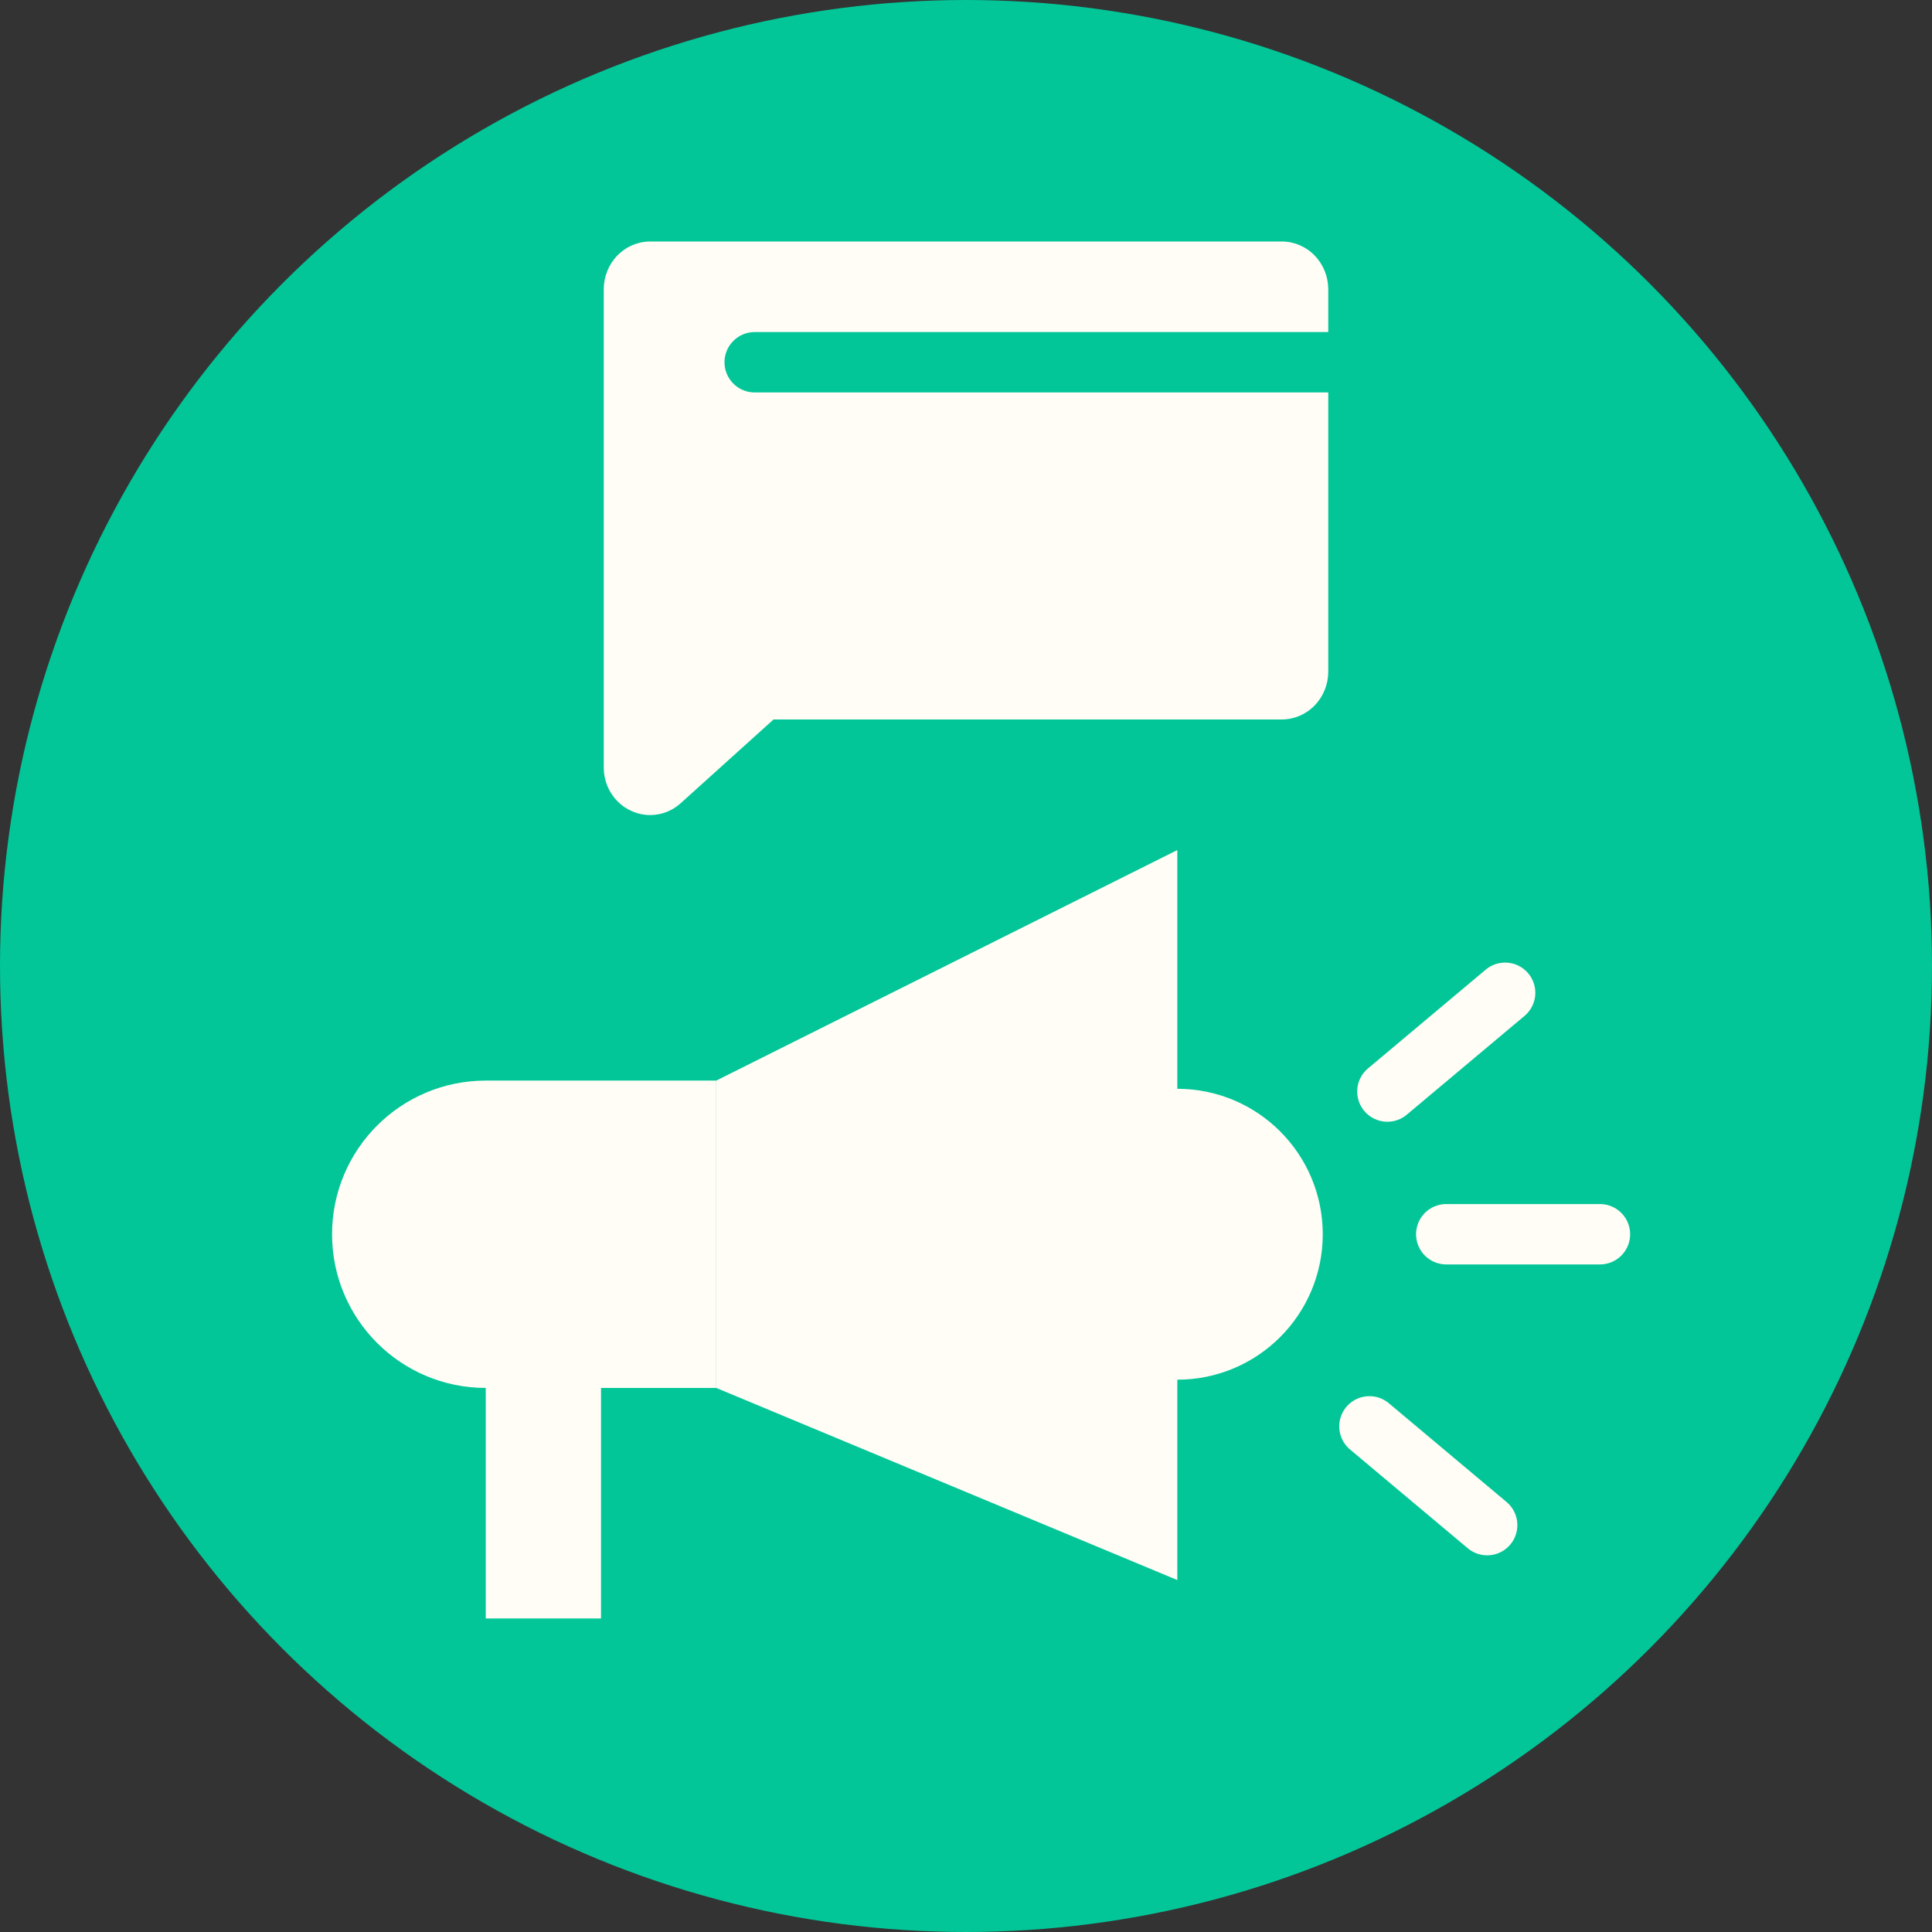
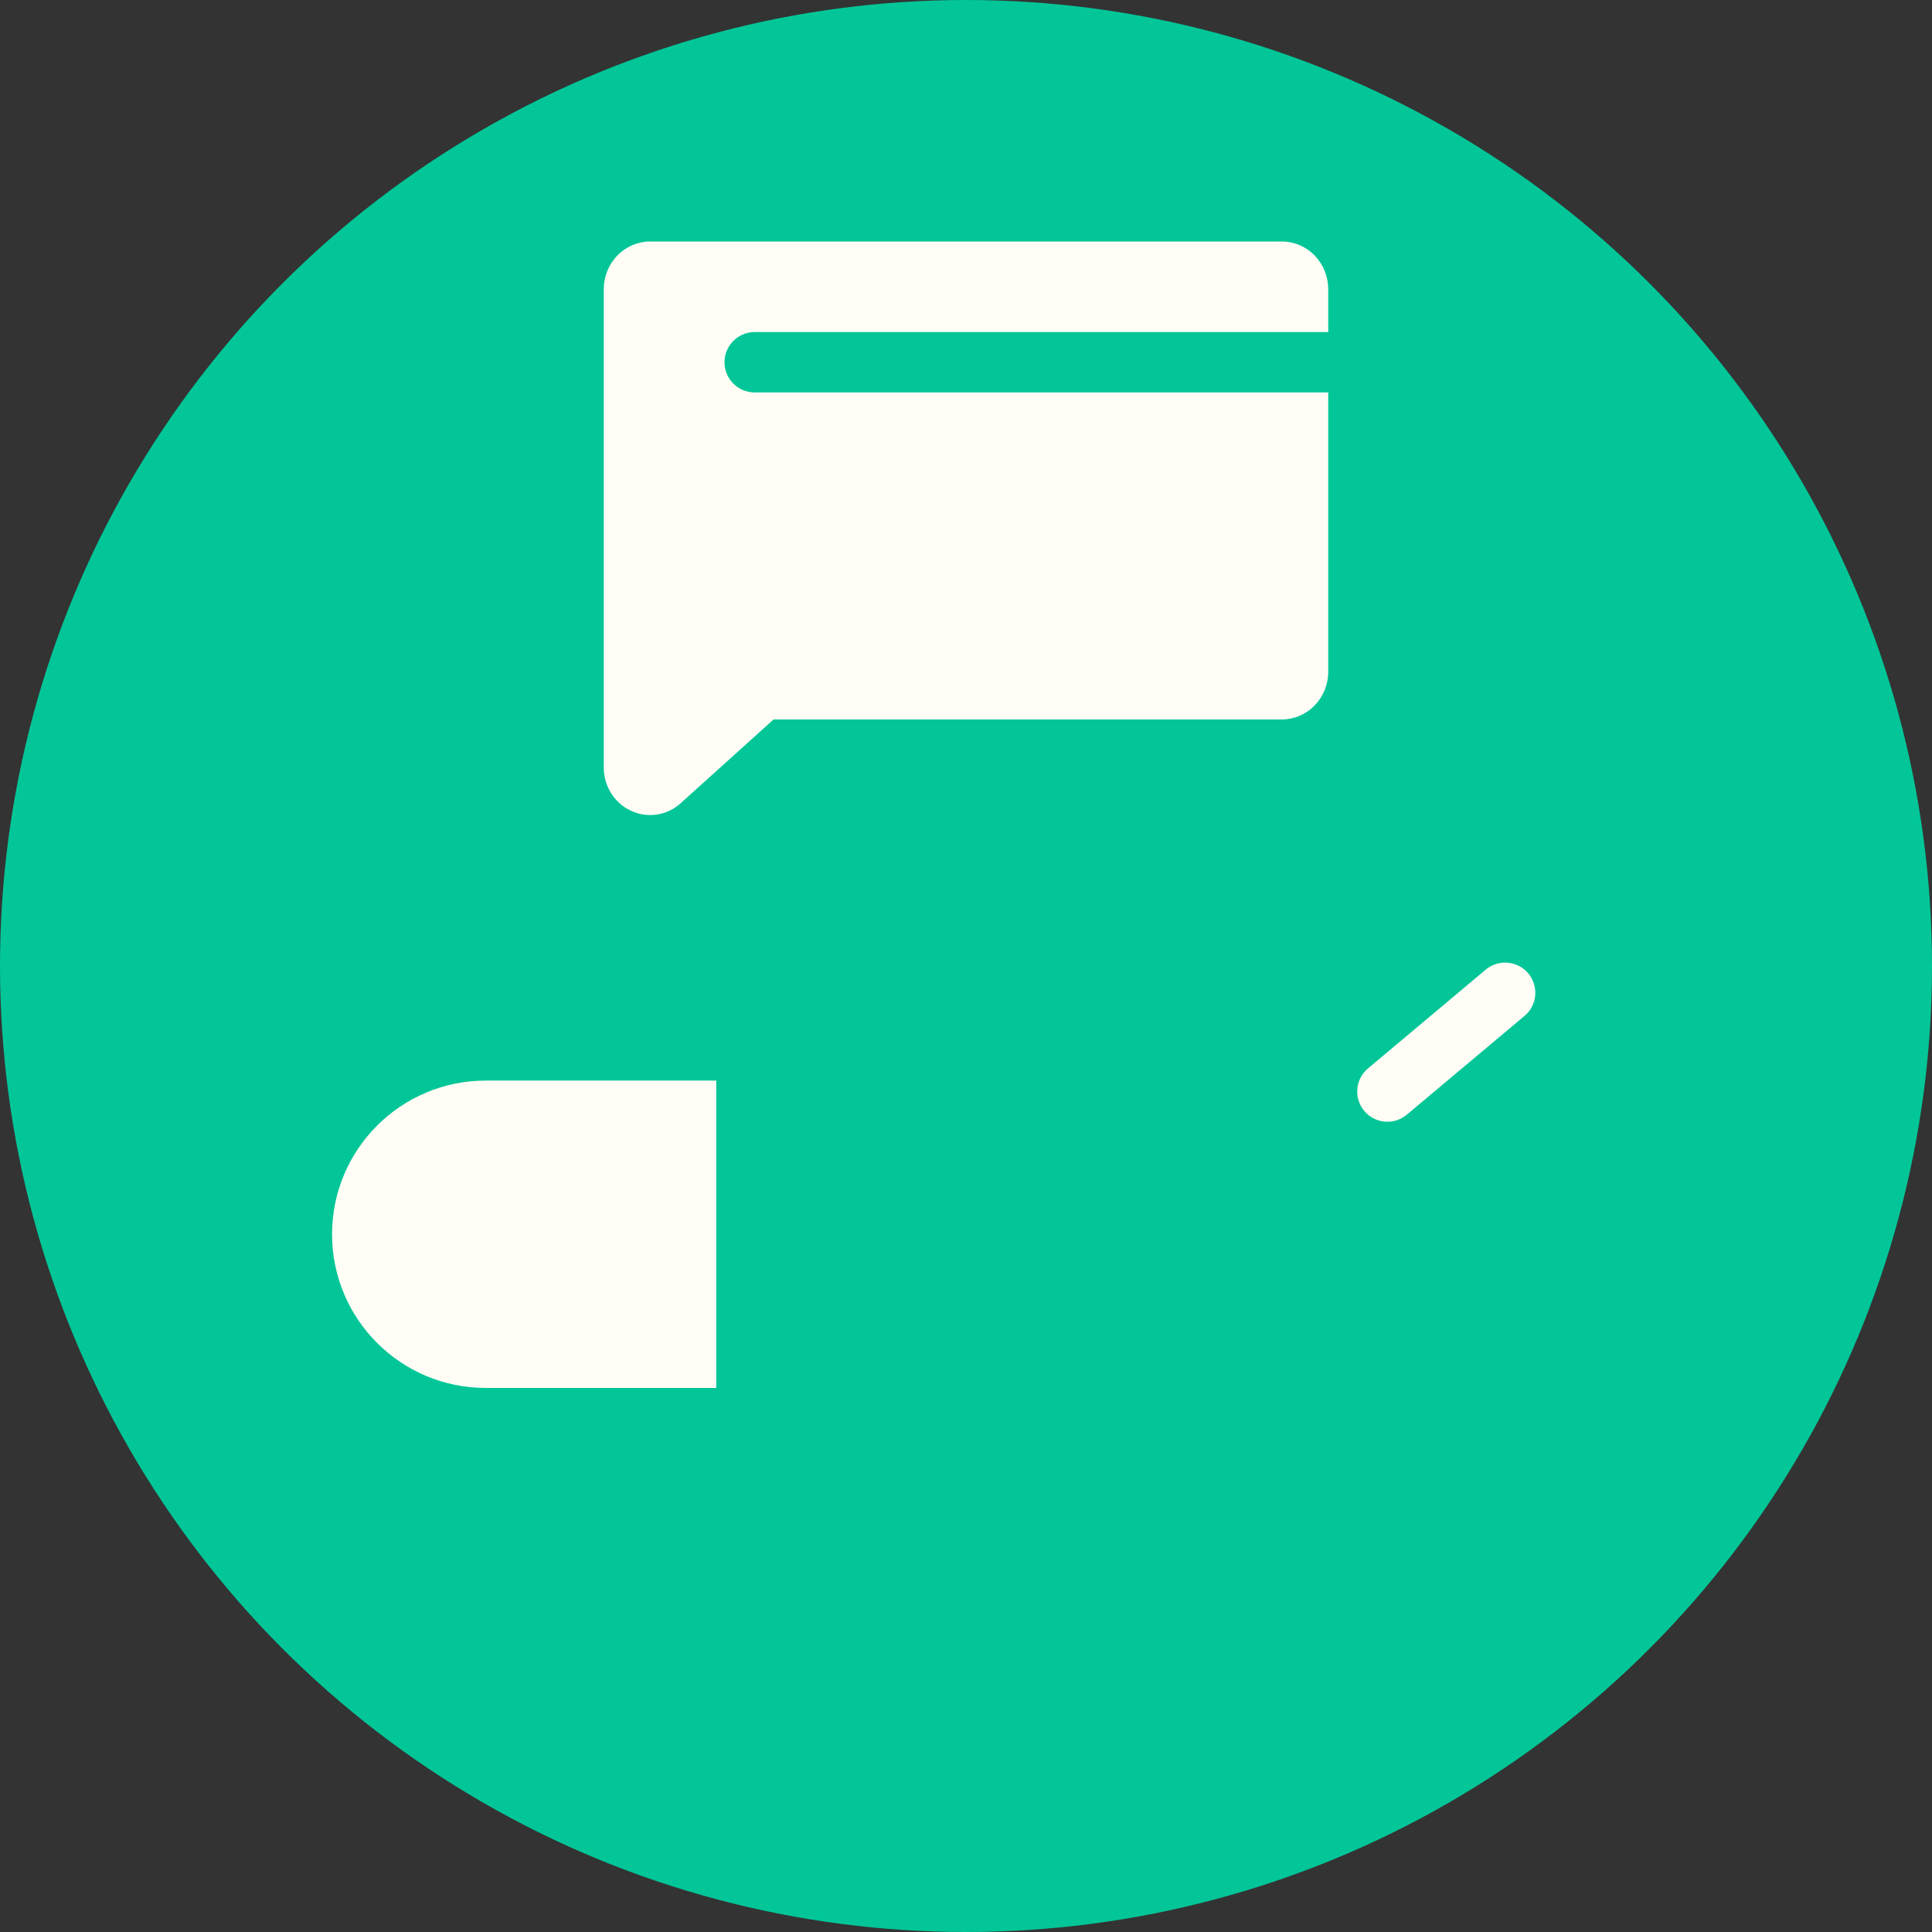
<svg xmlns="http://www.w3.org/2000/svg" width="64" height="64" viewBox="0 0 64 64" fill="none">
  <rect x="0" y="0" width="64" height="64" fill="#333333" stroke="none" />
  <circle cx="32" cy="32" r="32" fill="#02C698" />
-   <path d="M53 40.886H47.909" stroke="#FFFDF5" stroke-width="2" stroke-linecap="round" />
  <path d="M49.859 32.887L45.959 36.159" stroke="#FFFDF5" stroke-width="2" stroke-linecap="round" />
-   <path d="M45.364 47.25L49.264 50.522" stroke="#FFFDF5" stroke-width="2" stroke-linecap="round" />
  <path d="M11.5 40.887C11.5 38.351 13.555 36.296 16.091 36.296H23.227V45.477H16.091C13.555 45.477 11.5 43.422 11.5 40.887Z" fill="#FFFDF5" stroke="#FFFDF5" />
-   <path d="M24.227 45.644V36.105L38.5 28.968V51.591L24.227 45.644Z" fill="#FFFDF5" stroke="#FFFDF5" />
-   <circle cx="39" cy="40.886" r="3.818" fill="#FFFDF5" stroke="#FFFDF5" stroke-width="2" />
-   <rect x="16.591" y="43.932" width="2.818" height="9.182" fill="#FFFDF5" stroke="#FFFDF5" />
  <path d="M44 9.583V22.25C44 22.67 43.838 23.073 43.549 23.369C43.261 23.666 42.87 23.833 42.462 23.833H25.625L22.54 26.615C22.537 26.619 22.532 26.623 22.528 26.626C22.252 26.867 21.901 27 21.538 27C21.313 27 21.09 26.948 20.886 26.849C20.62 26.724 20.395 26.521 20.238 26.267C20.081 26.013 19.998 25.718 20 25.417V9.583C20 9.163 20.162 8.761 20.451 8.464C20.739 8.167 21.131 8 21.538 8H42.462C42.87 8 43.261 8.167 43.549 8.464C43.838 8.761 44 9.163 44 9.583Z" fill="#FFFDF5" />
  <path d="M45 12H25" stroke="#02C698" stroke-width="2" stroke-linecap="round" stroke-linejoin="round" />
</svg>